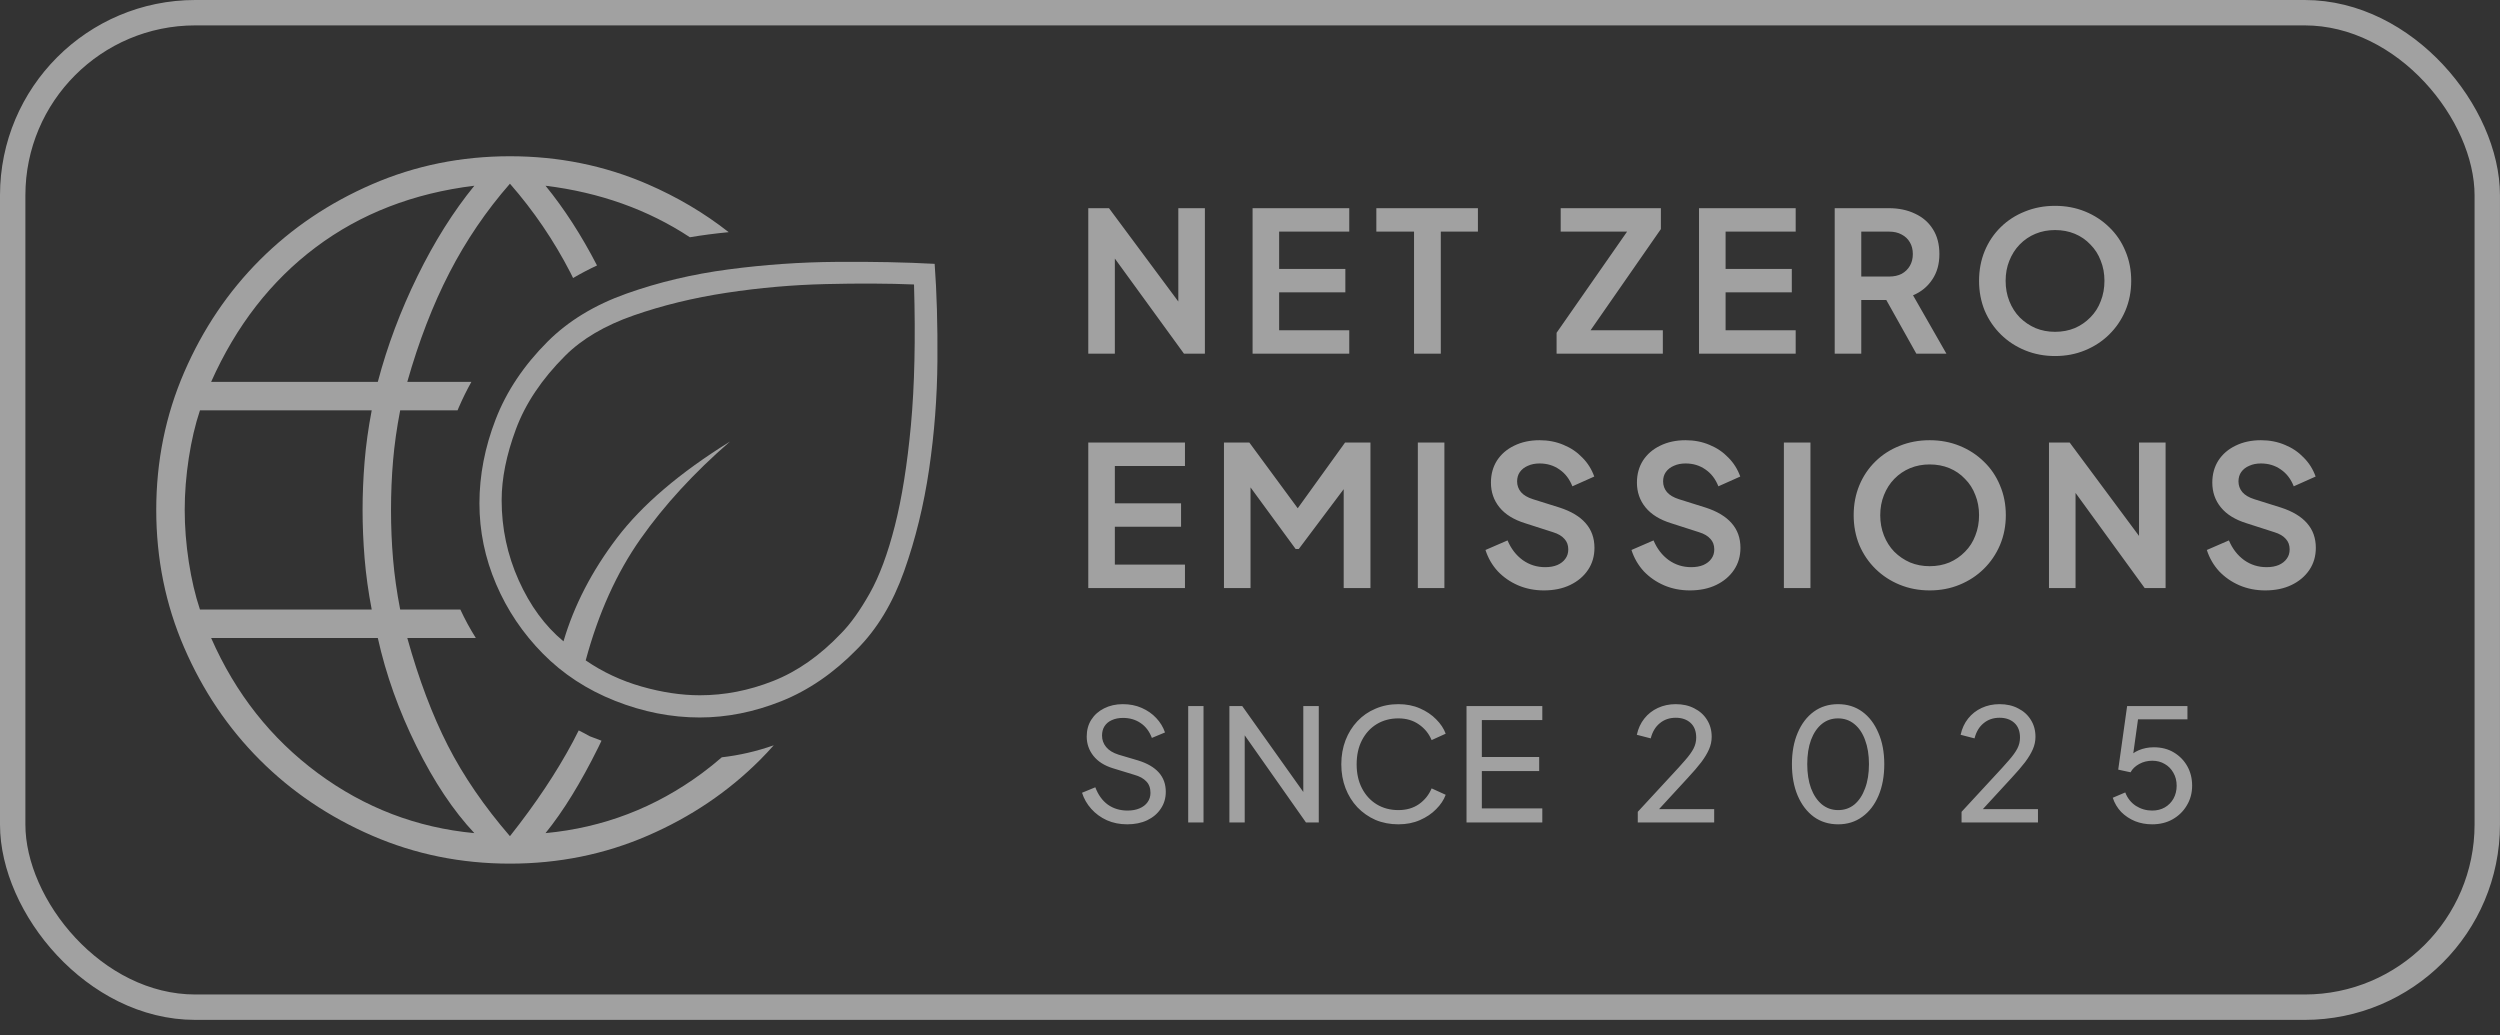
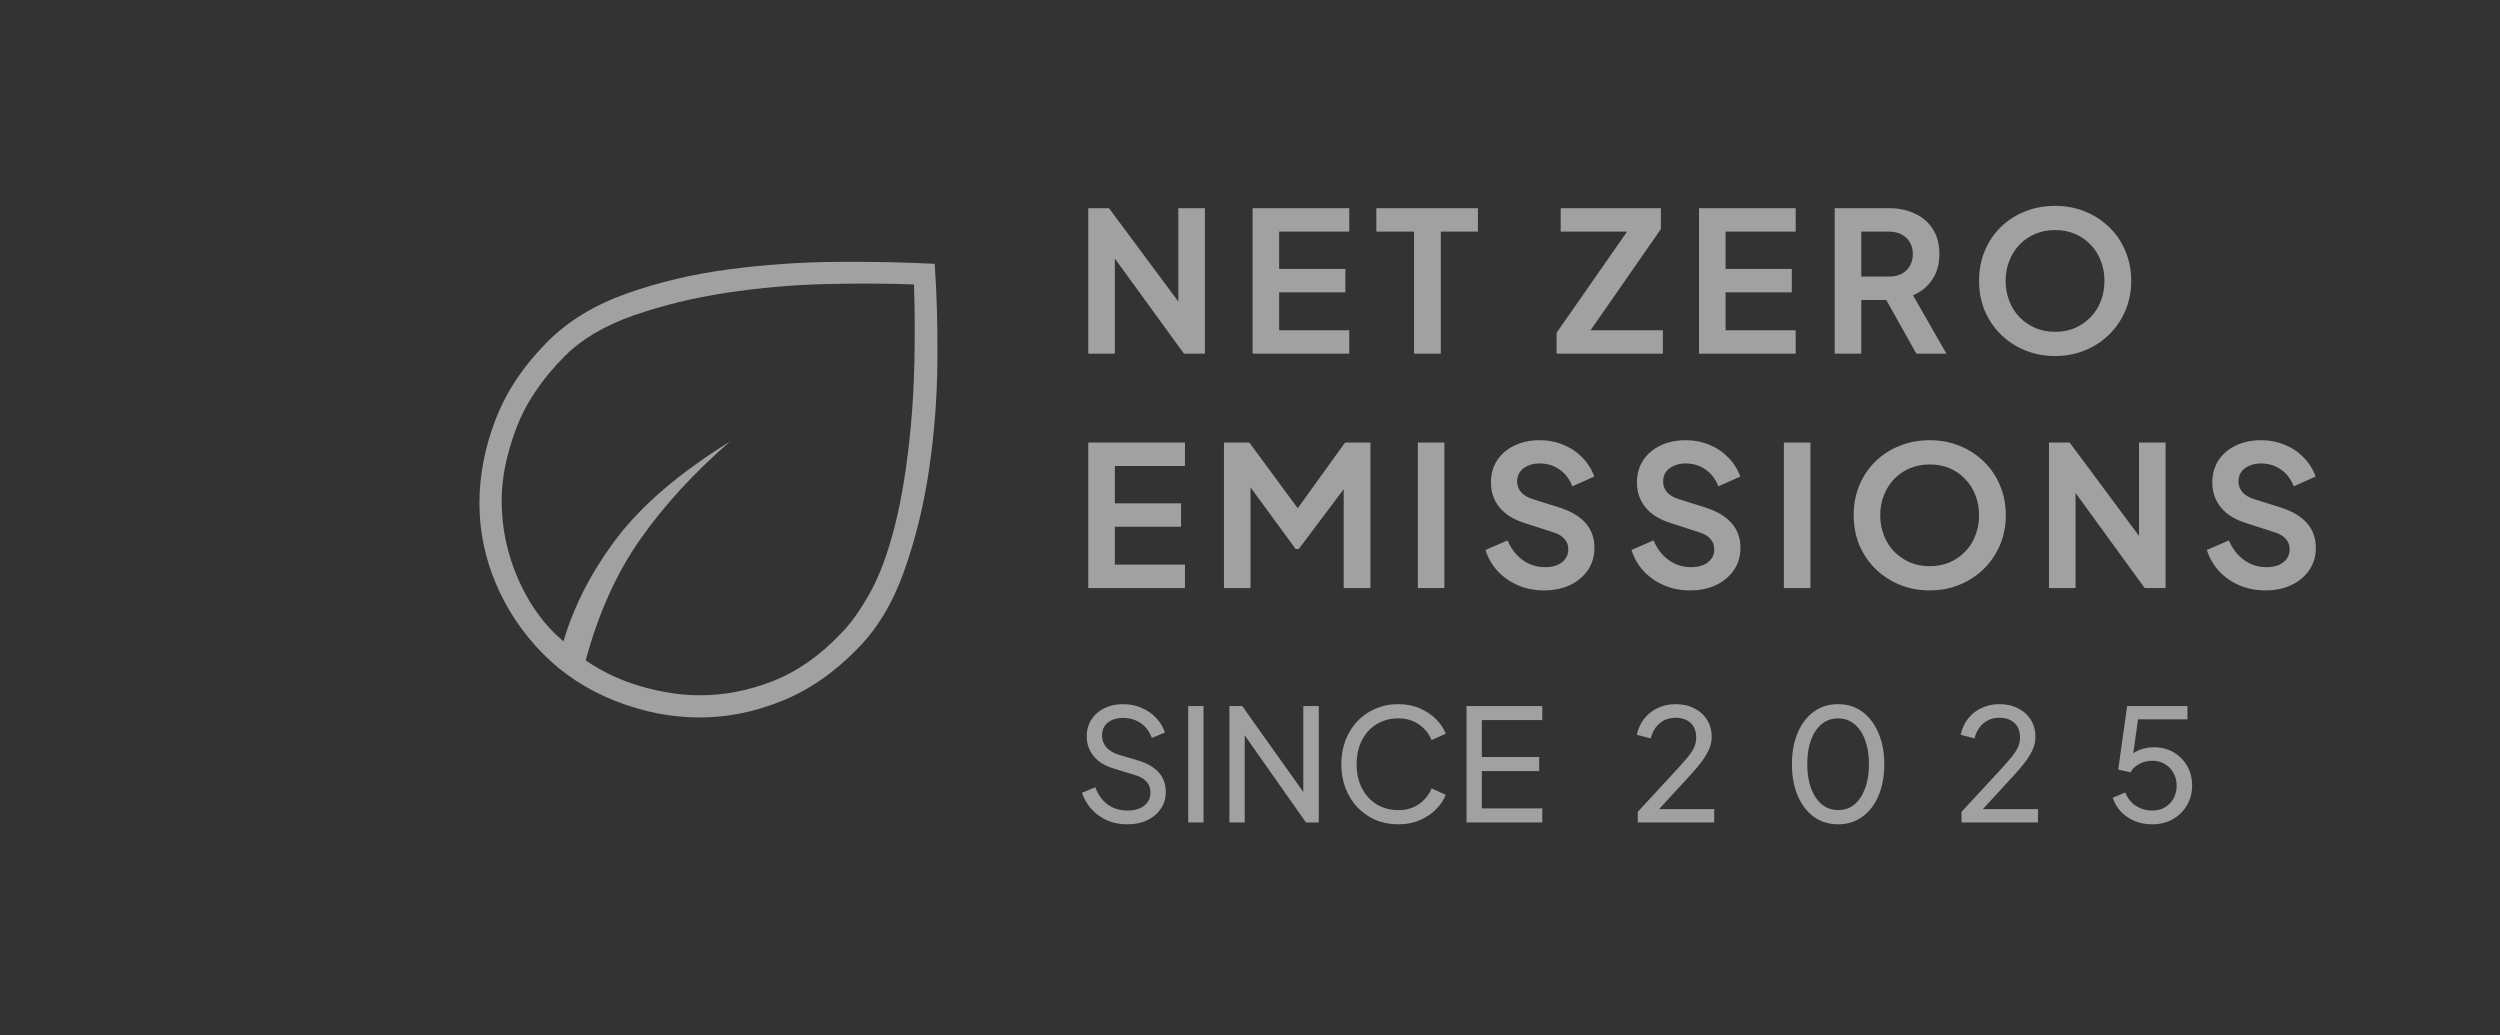
<svg xmlns="http://www.w3.org/2000/svg" width="128" height="53" viewBox="0 0 128 53" fill="none">
  <rect x="0" y="0" width="128" height="53" fill="#333333" stroke="none" />
-   <rect x="0.65" y="0.65" width="126.698" height="50.918" rx="9.35" stroke="white" stroke-opacity="0.54" stroke-width="1.3" />
-   <path fill-rule="evenodd" clip-rule="evenodd" d="M26.109 8C28.607 8 30.957 8.477 33.16 9.431C34.679 10.089 36.062 10.908 37.308 11.887C36.604 11.955 35.943 12.042 35.323 12.147C33.175 10.733 30.712 9.853 27.93 9.509C28.893 10.689 29.771 12.051 30.567 13.592C30.145 13.79 29.736 14.003 29.342 14.235C29.296 14.142 29.252 14.049 29.205 13.958C28.355 12.31 27.323 10.793 26.109 9.405C24.895 10.793 23.863 12.31 23.013 13.958C22.163 15.606 21.443 17.471 20.853 19.552H24.135C23.905 19.963 23.695 20.387 23.505 20.824C23.478 20.886 23.453 20.947 23.427 21.009H20.489C20.315 21.911 20.194 22.77 20.125 23.585C20.055 24.4 20.02 25.242 20.02 26.109C20.02 26.976 20.055 27.817 20.125 28.633C20.194 29.448 20.315 30.307 20.489 31.209H23.57C23.802 31.71 24.066 32.196 24.362 32.665H20.853C21.443 34.782 22.137 36.62 22.934 38.181C23.732 39.742 24.791 41.286 26.109 42.812C27.427 41.148 28.502 39.535 29.335 37.974C29.436 37.785 29.533 37.592 29.63 37.397C29.802 37.482 29.991 37.581 30.198 37.697C30.399 37.777 30.599 37.852 30.797 37.924C30.744 38.036 30.691 38.148 30.636 38.26C29.734 40.081 28.832 41.546 27.93 42.656C30.879 42.379 33.55 41.356 35.944 39.587C36.294 39.328 36.63 39.056 36.956 38.774C37.856 38.671 38.743 38.466 39.616 38.159C39.388 38.416 39.154 38.667 38.91 38.91C37.28 40.541 35.363 41.833 33.16 42.787C30.957 43.741 28.607 44.218 26.109 44.218C23.611 44.218 21.261 43.741 19.058 42.787C16.855 41.833 14.938 40.541 13.307 38.91C11.677 37.28 10.385 35.363 9.431 33.16C8.477 30.957 8 28.607 8 26.109C8 23.611 8.477 21.261 9.431 19.058C10.385 16.855 11.677 14.938 13.307 13.307C14.938 11.677 16.855 10.385 19.058 9.431C21.261 8.477 23.611 8 26.109 8ZM10.81 32.665C12.059 35.51 13.88 37.817 16.274 39.587C18.668 41.356 21.339 42.379 24.287 42.656C23.212 41.511 22.223 40.028 21.322 38.207C20.42 36.386 19.76 34.539 19.344 32.665H10.81ZM10.238 21.009C9.995 21.738 9.804 22.553 9.665 23.455C9.527 24.357 9.457 25.242 9.457 26.109C9.457 26.976 9.527 27.861 9.665 28.763C9.804 29.665 9.995 30.48 10.238 31.209H19.032C18.859 30.307 18.737 29.43 18.667 28.58C18.598 27.73 18.564 26.907 18.564 26.109C18.564 25.311 18.598 24.487 18.667 23.637C18.737 22.788 18.859 21.911 19.032 21.009H10.238ZM24.287 9.509C21.165 9.891 18.459 10.941 16.169 12.658C13.88 14.375 12.094 16.673 10.81 19.552H19.344C19.829 17.714 20.507 15.909 21.374 14.14C22.241 12.371 23.212 10.827 24.287 9.509Z" fill="white" fill-opacity="0.54" />
  <path d="M27.795 33.466C26.767 32.424 25.968 31.237 25.4 29.905C24.831 28.572 24.547 27.195 24.547 25.772C24.547 24.337 24.824 22.902 25.379 21.468C25.934 20.033 26.821 18.707 28.039 17.489C29.095 16.433 30.441 15.614 32.079 15.032C33.717 14.45 35.456 14.037 37.297 13.794C39.137 13.55 40.985 13.421 42.839 13.408C44.694 13.394 46.365 13.428 47.854 13.509C47.962 14.971 48.01 16.629 47.996 18.483C47.982 20.338 47.84 22.185 47.57 24.026C47.299 25.867 46.873 27.606 46.291 29.244C45.709 30.881 44.903 32.215 43.875 33.243C42.684 34.461 41.391 35.348 39.997 35.903C38.603 36.458 37.212 36.735 35.824 36.735C34.37 36.735 32.925 36.451 31.49 35.882C30.055 35.314 28.824 34.509 27.795 33.466ZM29.988 33.812C30.854 34.407 31.808 34.854 32.85 35.151C33.893 35.449 34.888 35.598 35.835 35.598C37.099 35.598 38.348 35.355 39.584 34.867C40.82 34.38 41.98 33.568 43.062 32.431C43.545 31.944 44.033 31.26 44.529 30.381C45.025 29.501 45.453 28.35 45.815 26.929C46.177 25.508 46.451 23.789 46.639 21.772C46.826 19.756 46.879 17.353 46.798 14.565C45.472 14.511 43.963 14.504 42.271 14.545C40.579 14.585 38.887 14.734 37.195 14.991C35.503 15.248 33.92 15.634 32.444 16.149C30.969 16.663 29.798 17.353 28.932 18.219C27.741 19.41 26.902 20.663 26.415 21.975C25.927 23.288 25.684 24.5 25.684 25.61C25.684 27.044 25.975 28.411 26.557 29.71C27.139 31.01 27.904 32.052 28.851 32.837C29.392 30.996 30.306 29.23 31.592 27.538C32.878 25.846 34.806 24.202 37.378 22.605C35.537 24.202 34.008 25.867 32.79 27.599C31.572 29.331 30.637 31.402 29.988 33.812Z" fill="white" fill-opacity="0.54" />
  <path d="M55.72 18.109V10.659H56.78L60.88 16.179L60.33 16.289V10.659H61.69V18.109H60.62L56.58 12.549L57.08 12.439V18.109H55.72ZM64.132 18.109V10.659H69.082V11.859H65.492V13.769H68.882V14.969H65.492V16.909H69.082V18.109H64.132ZM72.399 18.109V11.859H70.469V10.659H75.669V11.859H73.769V18.109H72.399ZM79.697 18.109V17.039L83.307 11.859H79.907V10.659H85.037V11.729L81.437 16.909H85.137V18.109H79.697ZM86.99 18.109V10.659H91.939V11.859H88.35V13.769H91.74V14.969H88.35V16.909H91.939V18.109H86.99ZM93.937 18.109V10.659H96.707C97.213 10.659 97.66 10.752 98.047 10.939C98.44 11.119 98.747 11.386 98.967 11.739C99.187 12.086 99.297 12.509 99.297 13.009C99.297 13.522 99.174 13.959 98.927 14.319C98.687 14.679 98.36 14.946 97.947 15.119L99.657 18.109H98.117L96.287 14.839L97.167 15.359H95.297V18.109H93.937ZM95.297 14.159H96.727C96.974 14.159 97.187 14.112 97.367 14.019C97.547 13.919 97.687 13.782 97.787 13.609C97.887 13.436 97.937 13.236 97.937 13.009C97.937 12.776 97.887 12.576 97.787 12.409C97.687 12.236 97.547 12.102 97.367 12.009C97.187 11.909 96.974 11.859 96.727 11.859H95.297V14.159ZM105.218 18.229C104.671 18.229 104.161 18.132 103.688 17.939C103.215 17.746 102.801 17.476 102.448 17.129C102.095 16.782 101.818 16.376 101.618 15.909C101.425 15.436 101.328 14.926 101.328 14.379C101.328 13.826 101.425 13.316 101.618 12.849C101.811 12.382 102.085 11.976 102.438 11.629C102.791 11.282 103.205 11.016 103.678 10.829C104.151 10.636 104.665 10.539 105.218 10.539C105.771 10.539 106.285 10.636 106.758 10.829C107.231 11.022 107.645 11.292 107.998 11.639C108.351 11.979 108.625 12.382 108.818 12.849C109.018 13.316 109.118 13.826 109.118 14.379C109.118 14.926 109.018 15.436 108.818 15.909C108.618 16.376 108.341 16.782 107.988 17.129C107.635 17.476 107.221 17.746 106.748 17.939C106.281 18.132 105.771 18.229 105.218 18.229ZM105.218 16.989C105.585 16.989 105.921 16.926 106.228 16.799C106.535 16.666 106.801 16.482 107.028 16.249C107.261 16.016 107.438 15.739 107.558 15.419C107.685 15.099 107.748 14.752 107.748 14.379C107.748 14.006 107.685 13.662 107.558 13.349C107.438 13.029 107.261 12.752 107.028 12.519C106.801 12.279 106.535 12.096 106.228 11.969C105.921 11.842 105.585 11.779 105.218 11.779C104.858 11.779 104.525 11.842 104.218 11.969C103.911 12.096 103.641 12.279 103.408 12.519C103.181 12.752 103.005 13.029 102.878 13.349C102.751 13.662 102.688 14.006 102.688 14.379C102.688 14.752 102.751 15.099 102.878 15.419C103.005 15.739 103.181 16.016 103.408 16.249C103.641 16.482 103.911 16.666 104.218 16.799C104.525 16.926 104.858 16.989 105.218 16.989ZM55.72 30.109V22.659H60.67V23.859H57.08V25.769H60.47V26.969H57.08V28.909H60.67V30.109H55.72ZM62.667 30.109V22.659H63.967L66.757 26.449H66.137L68.867 22.659H70.167V30.109H68.797V24.209L69.327 24.339L66.497 28.109H66.337L63.577 24.339L64.027 24.209V30.109H62.667ZM72.593 30.109V22.659H73.953V30.109H72.593ZM79.046 30.229C78.573 30.229 78.133 30.142 77.726 29.969C77.326 29.796 76.979 29.556 76.686 29.249C76.399 28.936 76.189 28.572 76.056 28.159L77.186 27.669C77.366 28.096 77.626 28.432 77.966 28.679C78.306 28.919 78.689 29.039 79.116 29.039C79.356 29.039 79.563 29.002 79.736 28.929C79.916 28.849 80.053 28.742 80.146 28.609C80.246 28.476 80.296 28.316 80.296 28.129C80.296 27.909 80.229 27.729 80.096 27.589C79.969 27.442 79.776 27.329 79.516 27.249L78.086 26.789C77.506 26.609 77.069 26.339 76.776 25.979C76.483 25.619 76.336 25.196 76.336 24.709C76.336 24.282 76.439 23.906 76.646 23.579C76.859 23.252 77.153 22.999 77.526 22.819C77.906 22.632 78.339 22.539 78.826 22.539C79.273 22.539 79.683 22.619 80.056 22.779C80.429 22.932 80.749 23.149 81.016 23.429C81.289 23.702 81.493 24.026 81.626 24.399L80.506 24.899C80.359 24.526 80.139 24.239 79.846 24.039C79.553 23.832 79.213 23.729 78.826 23.729C78.599 23.729 78.399 23.769 78.226 23.849C78.053 23.922 77.916 24.029 77.816 24.169C77.723 24.302 77.676 24.462 77.676 24.649C77.676 24.856 77.743 25.039 77.876 25.199C78.009 25.352 78.213 25.472 78.486 25.559L79.856 25.989C80.449 26.182 80.893 26.449 81.186 26.789C81.486 27.129 81.636 27.549 81.636 28.049C81.636 28.476 81.526 28.852 81.306 29.179C81.086 29.506 80.783 29.762 80.396 29.949C80.009 30.136 79.559 30.229 79.046 30.229ZM86.521 30.229C86.047 30.229 85.607 30.142 85.201 29.969C84.801 29.796 84.454 29.556 84.161 29.249C83.874 28.936 83.664 28.572 83.531 28.159L84.661 27.669C84.841 28.096 85.101 28.432 85.441 28.679C85.781 28.919 86.164 29.039 86.591 29.039C86.831 29.039 87.037 29.002 87.211 28.929C87.391 28.849 87.527 28.742 87.621 28.609C87.721 28.476 87.771 28.316 87.771 28.129C87.771 27.909 87.704 27.729 87.571 27.589C87.444 27.442 87.251 27.329 86.991 27.249L85.561 26.789C84.981 26.609 84.544 26.339 84.251 25.979C83.957 25.619 83.811 25.196 83.811 24.709C83.811 24.282 83.914 23.906 84.121 23.579C84.334 23.252 84.627 22.999 85.001 22.819C85.381 22.632 85.814 22.539 86.301 22.539C86.747 22.539 87.157 22.619 87.531 22.779C87.904 22.932 88.224 23.149 88.491 23.429C88.764 23.702 88.967 24.026 89.101 24.399L87.981 24.899C87.834 24.526 87.614 24.239 87.321 24.039C87.027 23.832 86.687 23.729 86.301 23.729C86.074 23.729 85.874 23.769 85.701 23.849C85.527 23.922 85.391 24.029 85.291 24.169C85.197 24.302 85.151 24.462 85.151 24.649C85.151 24.856 85.217 25.039 85.351 25.199C85.484 25.352 85.687 25.472 85.961 25.559L87.331 25.989C87.924 26.182 88.367 26.449 88.661 26.789C88.961 27.129 89.111 27.549 89.111 28.049C89.111 28.476 89.001 28.852 88.781 29.179C88.561 29.506 88.257 29.762 87.871 29.949C87.484 30.136 87.034 30.229 86.521 30.229ZM91.335 30.109V22.659H92.695V30.109H91.335ZM98.798 30.229C98.251 30.229 97.742 30.132 97.268 29.939C96.795 29.746 96.382 29.476 96.028 29.129C95.675 28.782 95.398 28.376 95.198 27.909C95.005 27.436 94.908 26.926 94.908 26.379C94.908 25.826 95.005 25.316 95.198 24.849C95.391 24.382 95.665 23.976 96.018 23.629C96.371 23.282 96.785 23.016 97.258 22.829C97.731 22.636 98.245 22.539 98.798 22.539C99.352 22.539 99.865 22.636 100.338 22.829C100.812 23.022 101.225 23.292 101.578 23.639C101.932 23.979 102.205 24.382 102.398 24.849C102.598 25.316 102.698 25.826 102.698 26.379C102.698 26.926 102.598 27.436 102.398 27.909C102.198 28.376 101.922 28.782 101.568 29.129C101.215 29.476 100.802 29.746 100.328 29.939C99.862 30.132 99.352 30.229 98.798 30.229ZM98.798 28.989C99.165 28.989 99.501 28.926 99.808 28.799C100.115 28.666 100.382 28.482 100.608 28.249C100.842 28.016 101.018 27.739 101.138 27.419C101.265 27.099 101.328 26.752 101.328 26.379C101.328 26.006 101.265 25.662 101.138 25.349C101.018 25.029 100.842 24.752 100.608 24.519C100.382 24.279 100.115 24.096 99.808 23.969C99.501 23.842 99.165 23.779 98.798 23.779C98.438 23.779 98.105 23.842 97.798 23.969C97.492 24.096 97.222 24.279 96.988 24.519C96.761 24.752 96.585 25.029 96.458 25.349C96.332 25.662 96.268 26.006 96.268 26.379C96.268 26.752 96.332 27.099 96.458 27.419C96.585 27.739 96.761 28.016 96.988 28.249C97.222 28.482 97.492 28.666 97.798 28.799C98.105 28.926 98.438 28.989 98.798 28.989ZM104.908 30.109V22.659H105.968L110.067 28.179L109.518 28.289V22.659H110.878V30.109H109.808L105.768 24.549L106.268 24.439V30.109H104.908ZM115.98 30.229C115.506 30.229 115.066 30.142 114.66 29.969C114.26 29.796 113.913 29.556 113.62 29.249C113.333 28.936 113.123 28.572 112.99 28.159L114.12 27.669C114.3 28.096 114.56 28.432 114.9 28.679C115.24 28.919 115.623 29.039 116.05 29.039C116.29 29.039 116.496 29.002 116.67 28.929C116.85 28.849 116.986 28.742 117.08 28.609C117.18 28.476 117.23 28.316 117.23 28.129C117.23 27.909 117.163 27.729 117.03 27.589C116.903 27.442 116.71 27.329 116.45 27.249L115.02 26.789C114.44 26.609 114.003 26.339 113.71 25.979C113.416 25.619 113.27 25.196 113.27 24.709C113.27 24.282 113.373 23.906 113.58 23.579C113.793 23.252 114.086 22.999 114.46 22.819C114.84 22.632 115.273 22.539 115.76 22.539C116.206 22.539 116.616 22.619 116.99 22.779C117.363 22.932 117.683 23.149 117.95 23.429C118.223 23.702 118.426 24.026 118.56 24.399L117.44 24.899C117.293 24.526 117.073 24.239 116.78 24.039C116.486 23.832 116.146 23.729 115.76 23.729C115.533 23.729 115.333 23.769 115.16 23.849C114.986 23.922 114.85 24.029 114.75 24.169C114.656 24.302 114.61 24.462 114.61 24.649C114.61 24.856 114.676 25.039 114.81 25.199C114.943 25.352 115.146 25.472 115.42 25.559L116.79 25.989C117.383 26.182 117.826 26.449 118.12 26.789C118.42 27.129 118.57 27.549 118.57 28.049C118.57 28.476 118.46 28.852 118.24 29.179C118.02 29.506 117.716 29.762 117.33 29.949C116.943 30.136 116.493 30.229 115.98 30.229Z" fill="white" fill-opacity="0.54" />
  <path d="M57.712 42.205C57.333 42.205 56.987 42.136 56.672 41.997C56.357 41.853 56.091 41.658 55.872 41.413C55.653 41.168 55.496 40.893 55.4 40.589L56.08 40.309C56.224 40.693 56.437 40.989 56.72 41.197C57.008 41.4 57.344 41.501 57.728 41.501C57.963 41.501 58.168 41.464 58.344 41.389C58.52 41.314 58.656 41.21 58.752 41.077C58.853 40.938 58.904 40.778 58.904 40.597C58.904 40.346 58.832 40.149 58.688 40.005C58.549 39.856 58.344 39.744 58.072 39.669L56.976 39.333C56.544 39.2 56.213 38.989 55.984 38.701C55.755 38.413 55.64 38.082 55.64 37.709C55.64 37.384 55.717 37.098 55.872 36.853C56.032 36.602 56.251 36.408 56.528 36.269C56.811 36.125 57.131 36.053 57.488 36.053C57.845 36.053 58.168 36.117 58.456 36.245C58.749 36.373 58.997 36.546 59.2 36.765C59.403 36.978 59.552 37.224 59.648 37.501L58.976 37.781C58.848 37.445 58.656 37.192 58.4 37.021C58.144 36.845 57.843 36.757 57.496 36.757C57.283 36.757 57.093 36.794 56.928 36.869C56.768 36.938 56.643 37.042 56.552 37.181C56.467 37.314 56.424 37.474 56.424 37.661C56.424 37.88 56.493 38.074 56.632 38.245C56.771 38.416 56.981 38.546 57.264 38.637L58.264 38.933C58.733 39.077 59.088 39.282 59.328 39.549C59.568 39.816 59.688 40.146 59.688 40.541C59.688 40.866 59.603 41.154 59.432 41.405C59.267 41.656 59.035 41.853 58.736 41.997C58.443 42.136 58.101 42.205 57.712 42.205ZM60.836 42.109V36.149H61.62V42.109H60.836ZM62.945 42.109V36.149H63.601L67.025 40.965L66.729 40.997V36.149H67.521V42.109H66.865L63.457 37.261L63.729 37.229V42.109H62.945ZM71.596 42.205C71.174 42.205 70.785 42.13 70.427 41.981C70.076 41.826 69.766 41.61 69.499 41.333C69.238 41.056 69.035 40.73 68.891 40.357C68.748 39.984 68.675 39.576 68.675 39.133C68.675 38.685 68.748 38.274 68.891 37.901C69.035 37.528 69.238 37.202 69.499 36.925C69.761 36.648 70.07 36.434 70.427 36.285C70.785 36.13 71.174 36.053 71.596 36.053C72.006 36.053 72.374 36.125 72.7 36.269C73.03 36.413 73.308 36.6 73.531 36.829C73.761 37.058 73.924 37.304 74.019 37.565L73.299 37.893C73.161 37.562 72.945 37.296 72.651 37.093C72.358 36.885 72.006 36.781 71.596 36.781C71.18 36.781 70.809 36.88 70.484 37.077C70.163 37.274 69.913 37.549 69.731 37.901C69.55 38.253 69.46 38.664 69.46 39.133C69.46 39.597 69.55 40.005 69.731 40.357C69.913 40.709 70.163 40.984 70.484 41.181C70.809 41.378 71.18 41.477 71.596 41.477C72.006 41.477 72.358 41.376 72.651 41.173C72.945 40.965 73.161 40.696 73.299 40.365L74.019 40.693C73.924 40.954 73.761 41.2 73.531 41.429C73.308 41.658 73.03 41.845 72.7 41.989C72.374 42.133 72.006 42.205 71.596 42.205ZM75.086 42.109V36.149H78.966V36.869H75.87V38.757H78.806V39.477H75.87V41.389H78.966V42.109H75.086ZM83.854 42.109V41.565L85.502 39.781C85.827 39.434 86.086 39.149 86.278 38.925C86.475 38.701 86.619 38.501 86.71 38.325C86.8 38.149 86.846 37.962 86.846 37.765C86.846 37.44 86.75 37.189 86.558 37.013C86.366 36.837 86.112 36.749 85.798 36.749C85.478 36.749 85.206 36.842 84.982 37.029C84.758 37.21 84.603 37.469 84.518 37.805L83.806 37.621C83.875 37.301 84.003 37.024 84.19 36.789C84.376 36.554 84.609 36.373 84.886 36.245C85.163 36.117 85.467 36.053 85.798 36.053C86.16 36.053 86.478 36.125 86.75 36.269C87.027 36.408 87.243 36.602 87.398 36.853C87.558 37.104 87.638 37.394 87.638 37.725C87.638 37.944 87.593 38.157 87.502 38.365C87.411 38.573 87.278 38.794 87.102 39.029C86.926 39.258 86.697 39.525 86.414 39.829L84.942 41.429H87.766V42.109H83.854ZM94.115 42.205C93.64 42.205 93.224 42.077 92.867 41.821C92.515 41.56 92.24 41.2 92.043 40.741C91.846 40.277 91.747 39.738 91.747 39.125C91.747 38.512 91.846 37.976 92.043 37.517C92.24 37.053 92.515 36.693 92.867 36.437C93.219 36.181 93.632 36.053 94.107 36.053C94.582 36.053 94.995 36.181 95.347 36.437C95.699 36.693 95.974 37.053 96.171 37.517C96.374 37.976 96.475 38.512 96.475 39.125C96.475 39.738 96.376 40.277 96.179 40.741C95.982 41.205 95.704 41.565 95.347 41.821C94.995 42.077 94.584 42.205 94.115 42.205ZM94.115 41.477C94.435 41.477 94.712 41.381 94.947 41.189C95.182 40.992 95.363 40.717 95.491 40.365C95.624 40.013 95.691 39.6 95.691 39.125C95.691 38.65 95.624 38.237 95.491 37.885C95.363 37.533 95.179 37.261 94.939 37.069C94.704 36.877 94.427 36.781 94.107 36.781C93.787 36.781 93.51 36.877 93.275 37.069C93.04 37.261 92.856 37.533 92.723 37.885C92.595 38.237 92.531 38.65 92.531 39.125C92.531 39.594 92.595 40.005 92.723 40.357C92.856 40.709 93.04 40.984 93.275 41.181C93.515 41.378 93.795 41.477 94.115 41.477ZM100.432 42.109V41.565L102.08 39.781C102.405 39.434 102.664 39.149 102.856 38.925C103.053 38.701 103.197 38.501 103.288 38.325C103.379 38.149 103.424 37.962 103.424 37.765C103.424 37.44 103.328 37.189 103.136 37.013C102.944 36.837 102.691 36.749 102.376 36.749C102.056 36.749 101.784 36.842 101.56 37.029C101.336 37.21 101.181 37.469 101.096 37.805L100.384 37.621C100.453 37.301 100.581 37.024 100.768 36.789C100.955 36.554 101.187 36.373 101.464 36.245C101.741 36.117 102.045 36.053 102.376 36.053C102.739 36.053 103.056 36.125 103.328 36.269C103.605 36.408 103.821 36.602 103.976 36.853C104.136 37.104 104.216 37.394 104.216 37.725C104.216 37.944 104.171 38.157 104.08 38.365C103.989 38.573 103.856 38.794 103.68 39.029C103.504 39.258 103.275 39.525 102.992 39.829L101.52 41.429H104.344V42.109H100.432ZM110.189 42.205C109.88 42.205 109.589 42.152 109.317 42.045C109.045 41.933 108.808 41.776 108.605 41.573C108.408 41.365 108.264 41.122 108.173 40.845L108.813 40.573C108.925 40.866 109.106 41.096 109.357 41.261C109.613 41.421 109.89 41.501 110.189 41.501C110.434 41.501 110.65 41.448 110.837 41.341C111.029 41.229 111.178 41.077 111.285 40.885C111.392 40.688 111.445 40.469 111.445 40.229C111.445 39.978 111.389 39.757 111.277 39.565C111.17 39.373 111.024 39.224 110.837 39.117C110.65 39.005 110.437 38.949 110.197 38.949C109.952 38.949 109.728 39.005 109.525 39.117C109.322 39.229 109.176 39.37 109.085 39.541L108.453 39.405L108.909 36.149H111.997V36.829H109.205L109.509 36.525L109.157 39.053L108.885 38.893C109.061 38.669 109.266 38.509 109.501 38.413C109.741 38.312 110 38.261 110.277 38.261C110.666 38.261 111.008 38.349 111.301 38.525C111.594 38.701 111.824 38.936 111.989 39.229C112.154 39.522 112.237 39.856 112.237 40.229C112.237 40.602 112.146 40.938 111.965 41.237C111.789 41.536 111.546 41.773 111.237 41.949C110.933 42.12 110.584 42.205 110.189 42.205Z" fill="white" fill-opacity="0.54" />
</svg>